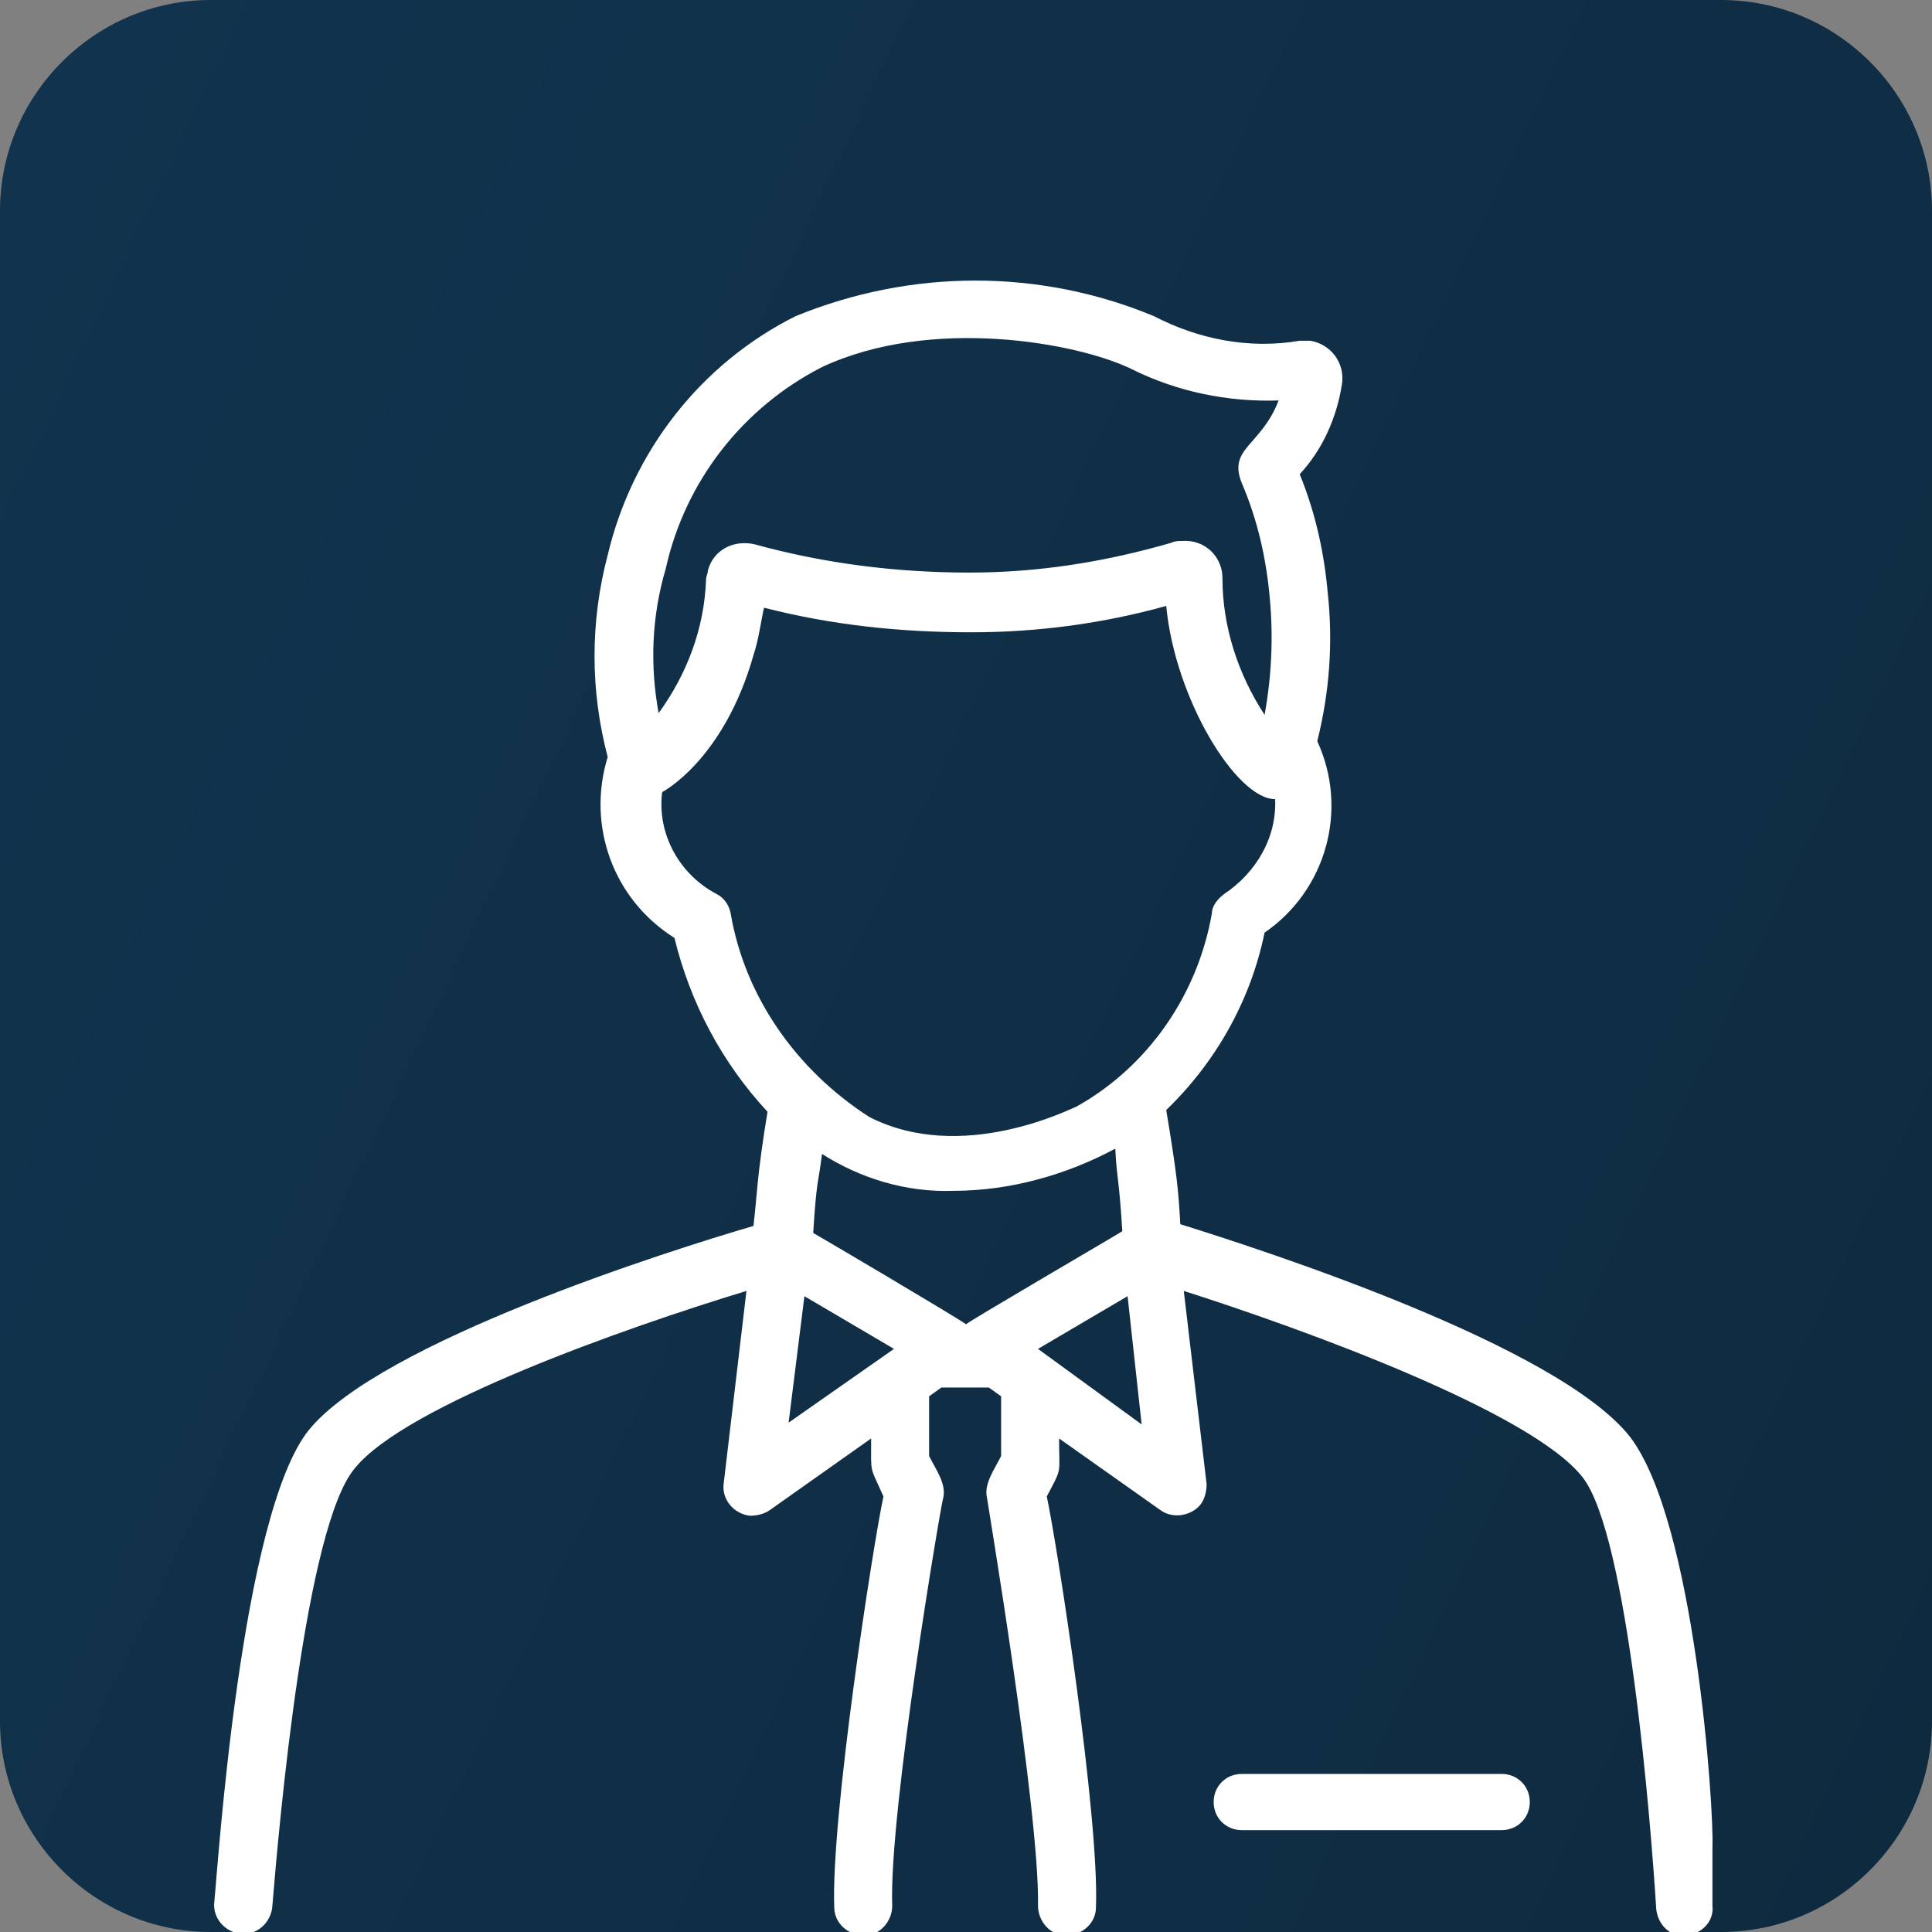
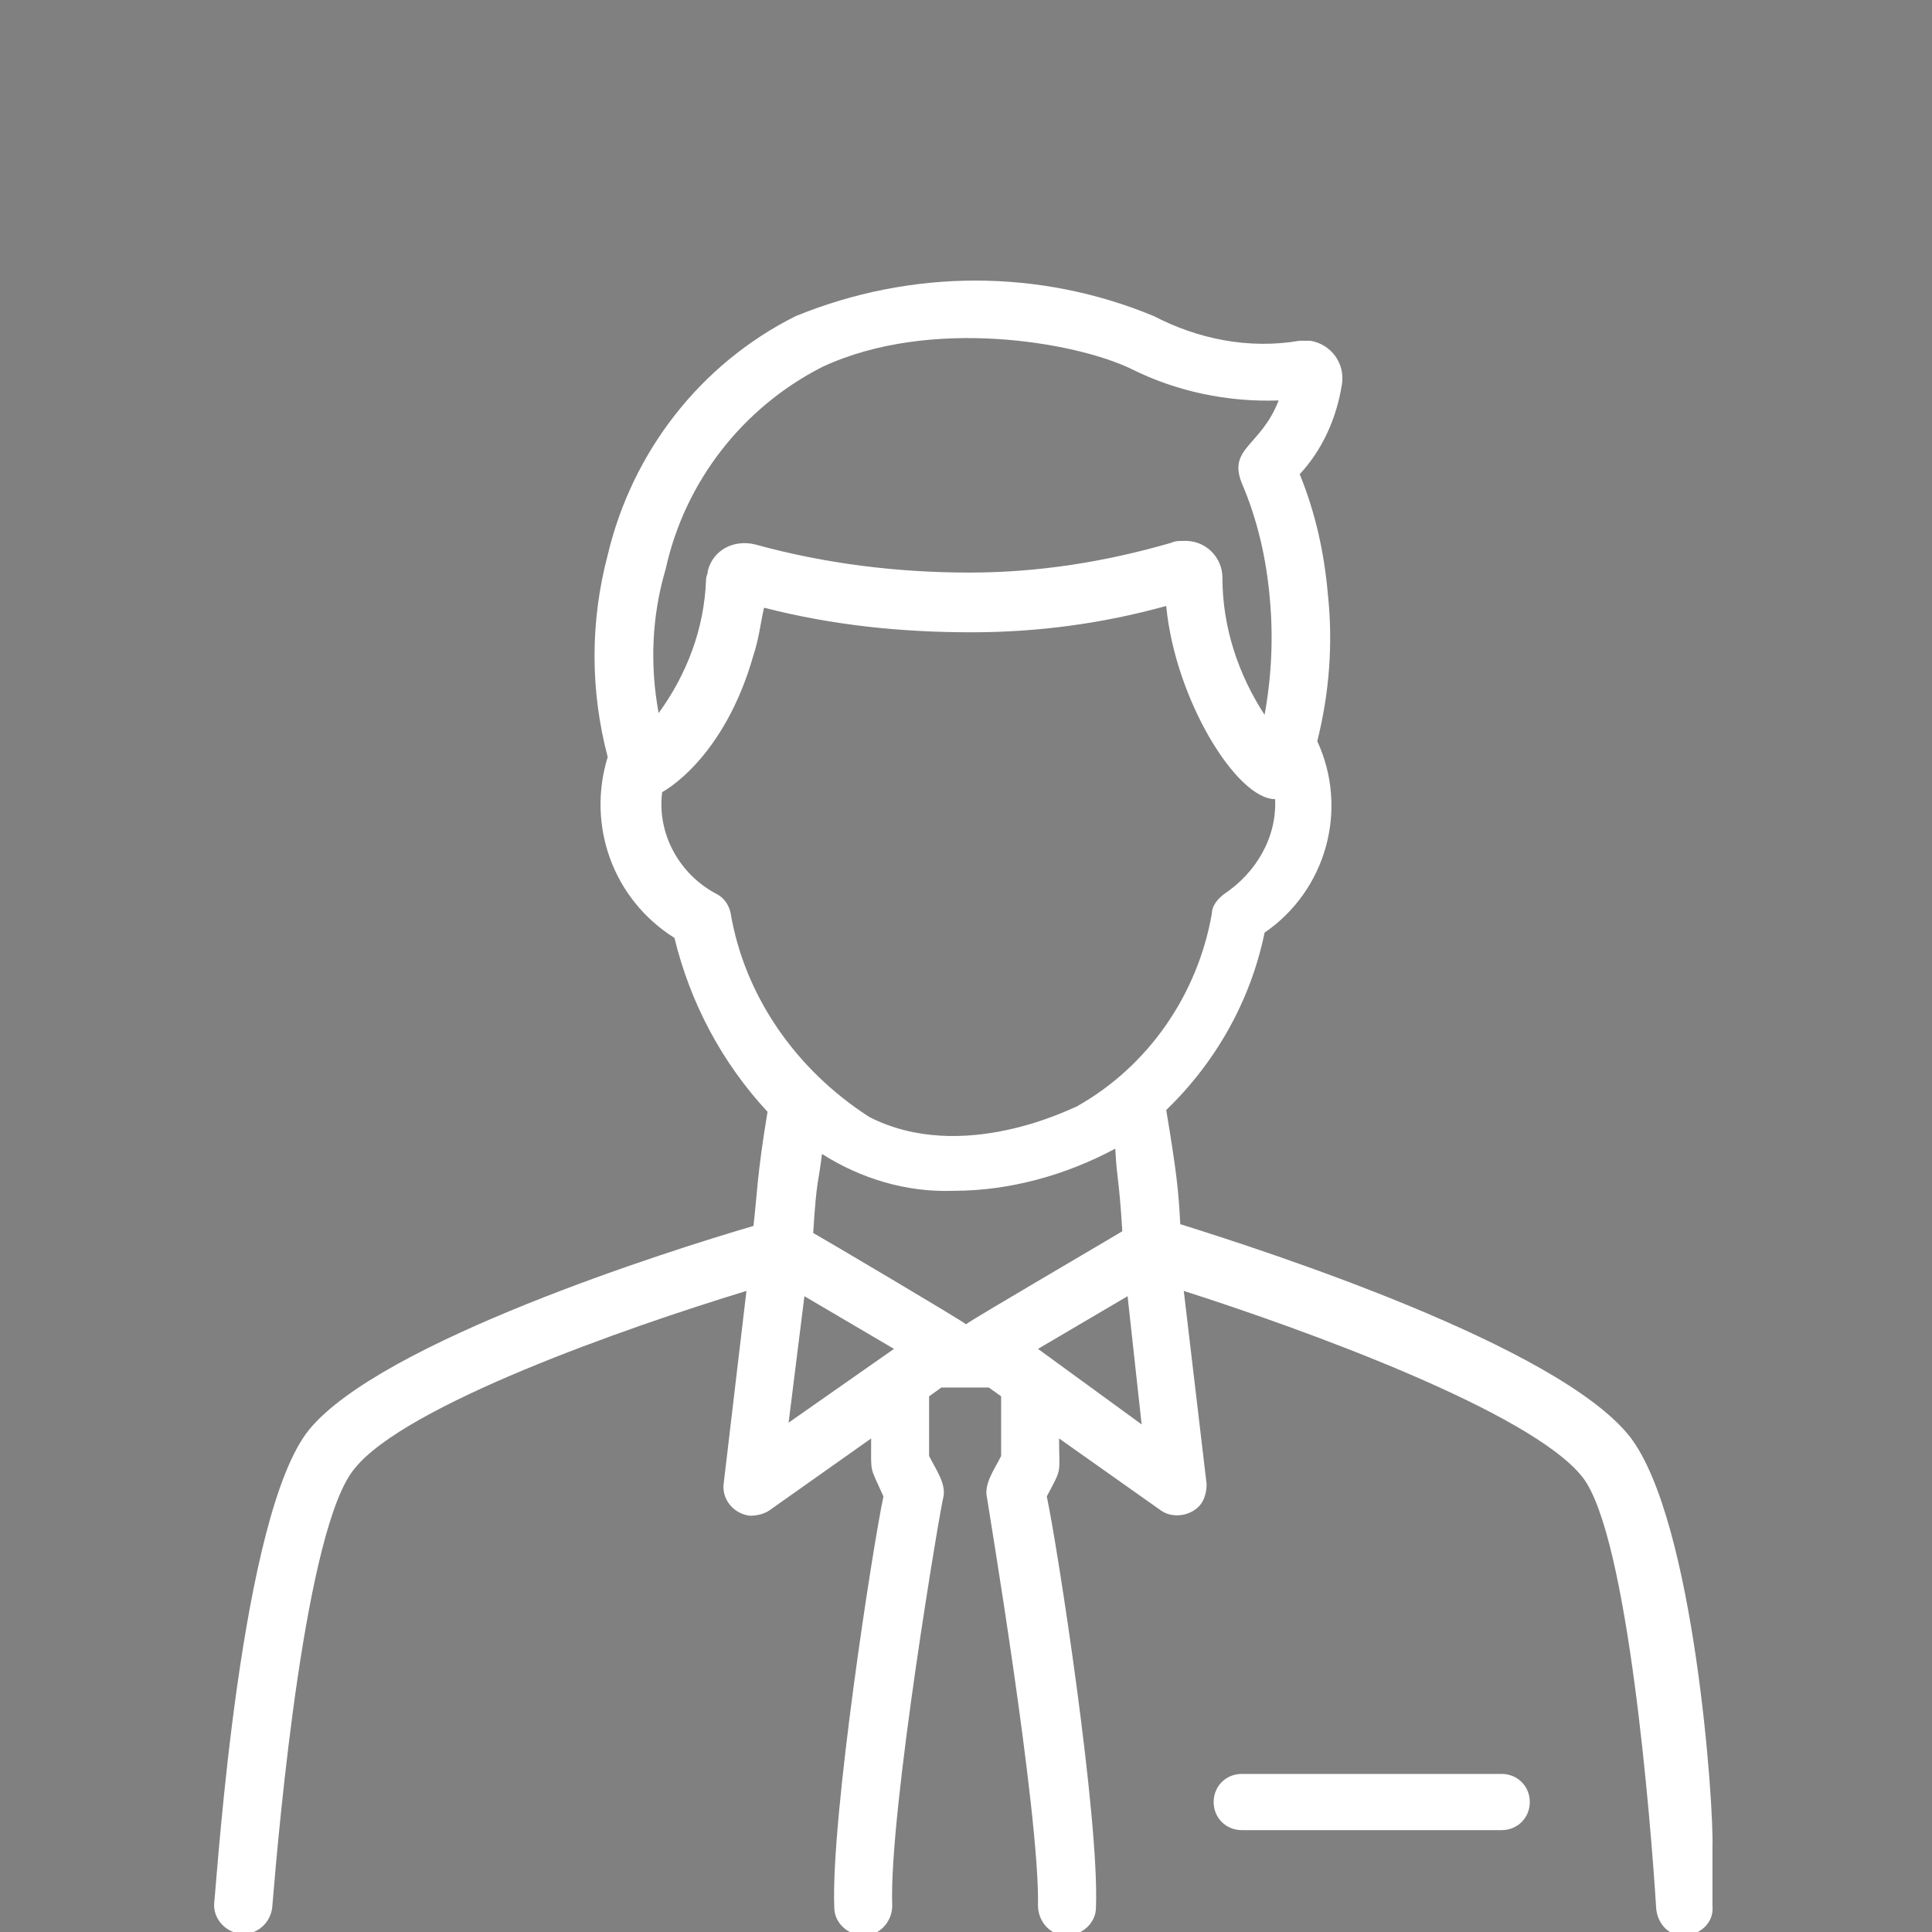
<svg xmlns="http://www.w3.org/2000/svg" version="1.1" id="Layer_1" x="0px" y="0px" width="110px" height="110px" viewBox="0 0 110 110" style="enable-background:new 0 0 110 110;" xml:space="preserve">
  <rect x="0" y="0" width="110" height="110" fill="#808080" stroke="none" />
  <style type="text/css">
	.st0{fill:url(#SVGID_1_);}
	.st1{fill:#FFFFFF;}
</style>
  <g>
    <linearGradient id="SVGID_1_" gradientUnits="userSpaceOnUse" x1="-7.584" y1="757.283" x2="118.642" y2="817.219" gradientTransform="matrix(1 0 0 1 0 -732)">
      <stop offset="0" style="stop-color:#11334D" />
      <stop offset="0.741" style="stop-color:#0F2D44" />
      <stop offset="1" style="stop-color:#0E2A3F" />
    </linearGradient>
-     <path class="st0" d="M98,110H12c-6.6,0-12-5.4-12-12V12C0,5.4,5.4,0,12,0h86c6.6,0,12,5.4,12,12v86C110,104.6,104.6,110,98,110z" />
    <g id="Business_Man">
      <path class="st1" d="M92.8,81.8C88.7,76.6,72,71.2,67.2,69.7c-0.1-1.9-0.2-2.9-0.8-6.5c2.8-2.7,4.8-6.2,5.6-10.1    c3.5-2.4,4.8-7,3-10.9c0.7-2.8,0.9-5.6,0.6-8.4c-0.2-2.3-0.7-4.6-1.6-6.8c1.3-1.4,2.1-3.2,2.4-5.1c0.2-1.2-0.6-2.3-1.8-2.5    c-0.2,0-0.4,0-0.6,0c-2.9,0.5-5.8-0.1-8.3-1.4c-6.5-2.7-13.8-2.7-20.4,0c-5.4,2.7-9.3,7.7-10.7,13.6c-1,3.8-1,7.7,0,11.5    c-1.2,3.9,0.3,8.1,3.8,10.3c0.9,3.7,2.7,7.1,5.3,9.9c-0.6,3.6-0.6,4.8-0.8,6.5c-4.8,1.4-21.2,6.6-25.3,11.6    c-3.9,4.8-5.2,25-5.4,26.9c-0.1,0.9,0.6,1.7,1.5,1.8c0.9,0.1,1.7-0.6,1.8-1.5c0.4-4.9,1.9-21.7,4.7-25c2.9-3.6,15.4-8,22.3-10.1    l-1.3,11c-0.1,0.9,0.6,1.7,1.5,1.8c0.4,0,0.8-0.1,1.1-0.3l5.8-4.1c0,2.1-0.1,1.5,0.7,3.3c-0.6,2.8-3,18.3-2.8,23.4    c0,0.9,0.8,1.6,1.7,1.6s1.6-0.8,1.6-1.7c-0.2-5.3,2.8-23,2.9-23.2c0.2-0.8-0.4-1.6-0.8-2.4v-3.4l0.7-0.5h2.7l0.7,0.5v3.4    c-0.4,0.8-1,1.6-0.8,2.4c0,0.1,3,17.9,2.9,23.2c0,0.9,0.7,1.7,1.6,1.7c0.9,0,1.7-0.7,1.7-1.6c0.2-5.1-2.2-20.6-2.8-23.4    c0.9-1.7,0.7-1.2,0.7-3.3l5.8,4.1c0.7,0.5,1.8,0.3,2.3-0.4c0.2-0.3,0.3-0.7,0.3-1.1l-1.3-11c6.9,2.2,19.8,6.9,22.7,10.6    c2.6,3.3,3.9,19.8,4.2,24.6c0.1,0.9,0.8,1.6,1.7,1.5s1.6-0.8,1.5-1.7v-3.3C97.6,103,96.5,86.6,92.8,81.8L92.8,81.8z M63.9,70.1    c-0.3,0.2-8.7,5.1-8.9,5.3c-0.2-0.2-8.5-5.1-8.7-5.2c0.2-3.2,0.3-2.8,0.5-4.5c2.2,1.4,4.8,2.2,7.5,2.1c3.2,0,6.4-0.9,9.2-2.4    C63.6,67.3,63.7,66.9,63.9,70.1L63.9,70.1z M37.9,32.4c1.1-5,4.4-9.2,8.9-11.5C53,18,61.3,19.5,64.4,21c2.6,1.3,5.5,1.9,8.4,1.8    c-1,2.6-2.9,2.7-2.1,4.7c0.9,2.1,1.4,4.3,1.6,6.6c0.2,2.2,0.1,4.4-0.3,6.6c-1.5-2.3-2.4-5-2.4-7.8c0-1.2-1-2.2-2.3-2.1    c-0.2,0-0.4,0-0.6,0.1c-3.8,1.1-7.6,1.7-11.5,1.7c-4.1,0-8.2-0.5-12.2-1.6c-1.2-0.3-2.4,0.3-2.7,1.5c0,0.2-0.1,0.3-0.1,0.5    c-0.1,2.8-1.1,5.4-2.7,7.6C37,37.9,37.1,35.1,37.9,32.4L37.9,32.4z M41.6,52c-0.1-0.5-0.4-0.9-0.8-1.1c-2.1-1.1-3.4-3.4-3.1-5.8    c0,0,3.5-1.8,5.2-7.8c0.3-0.9,0.4-1.8,0.6-2.7c3.9,1,7.8,1.4,11.8,1.4c3.8,0,7.5-0.5,11.1-1.5c0.5,5.3,4,11,6.2,11    c0.1,2.2-1.1,4.2-2.9,5.4C69.3,51.2,69,51.6,69,52c-0.8,4.6-3.6,8.7-7.7,11c-0.3,0.1-6.5,3.3-11.8,0.6    C45.3,60.9,42.4,56.7,41.6,52L41.6,52z M45.8,73.8l5.1,3l-6,4.2L45.8,73.8z M59.1,76.8l5.1-3l0.8,7.3L59.1,76.8z" />
      <path class="st1" d="M85.5,104.2H70.7c-0.9,0-1.6-0.7-1.6-1.6s0.7-1.6,1.6-1.6h14.8c0.9,0,1.6,0.7,1.6,1.6S86.4,104.2,85.5,104.2z    " />
    </g>
  </g>
</svg>